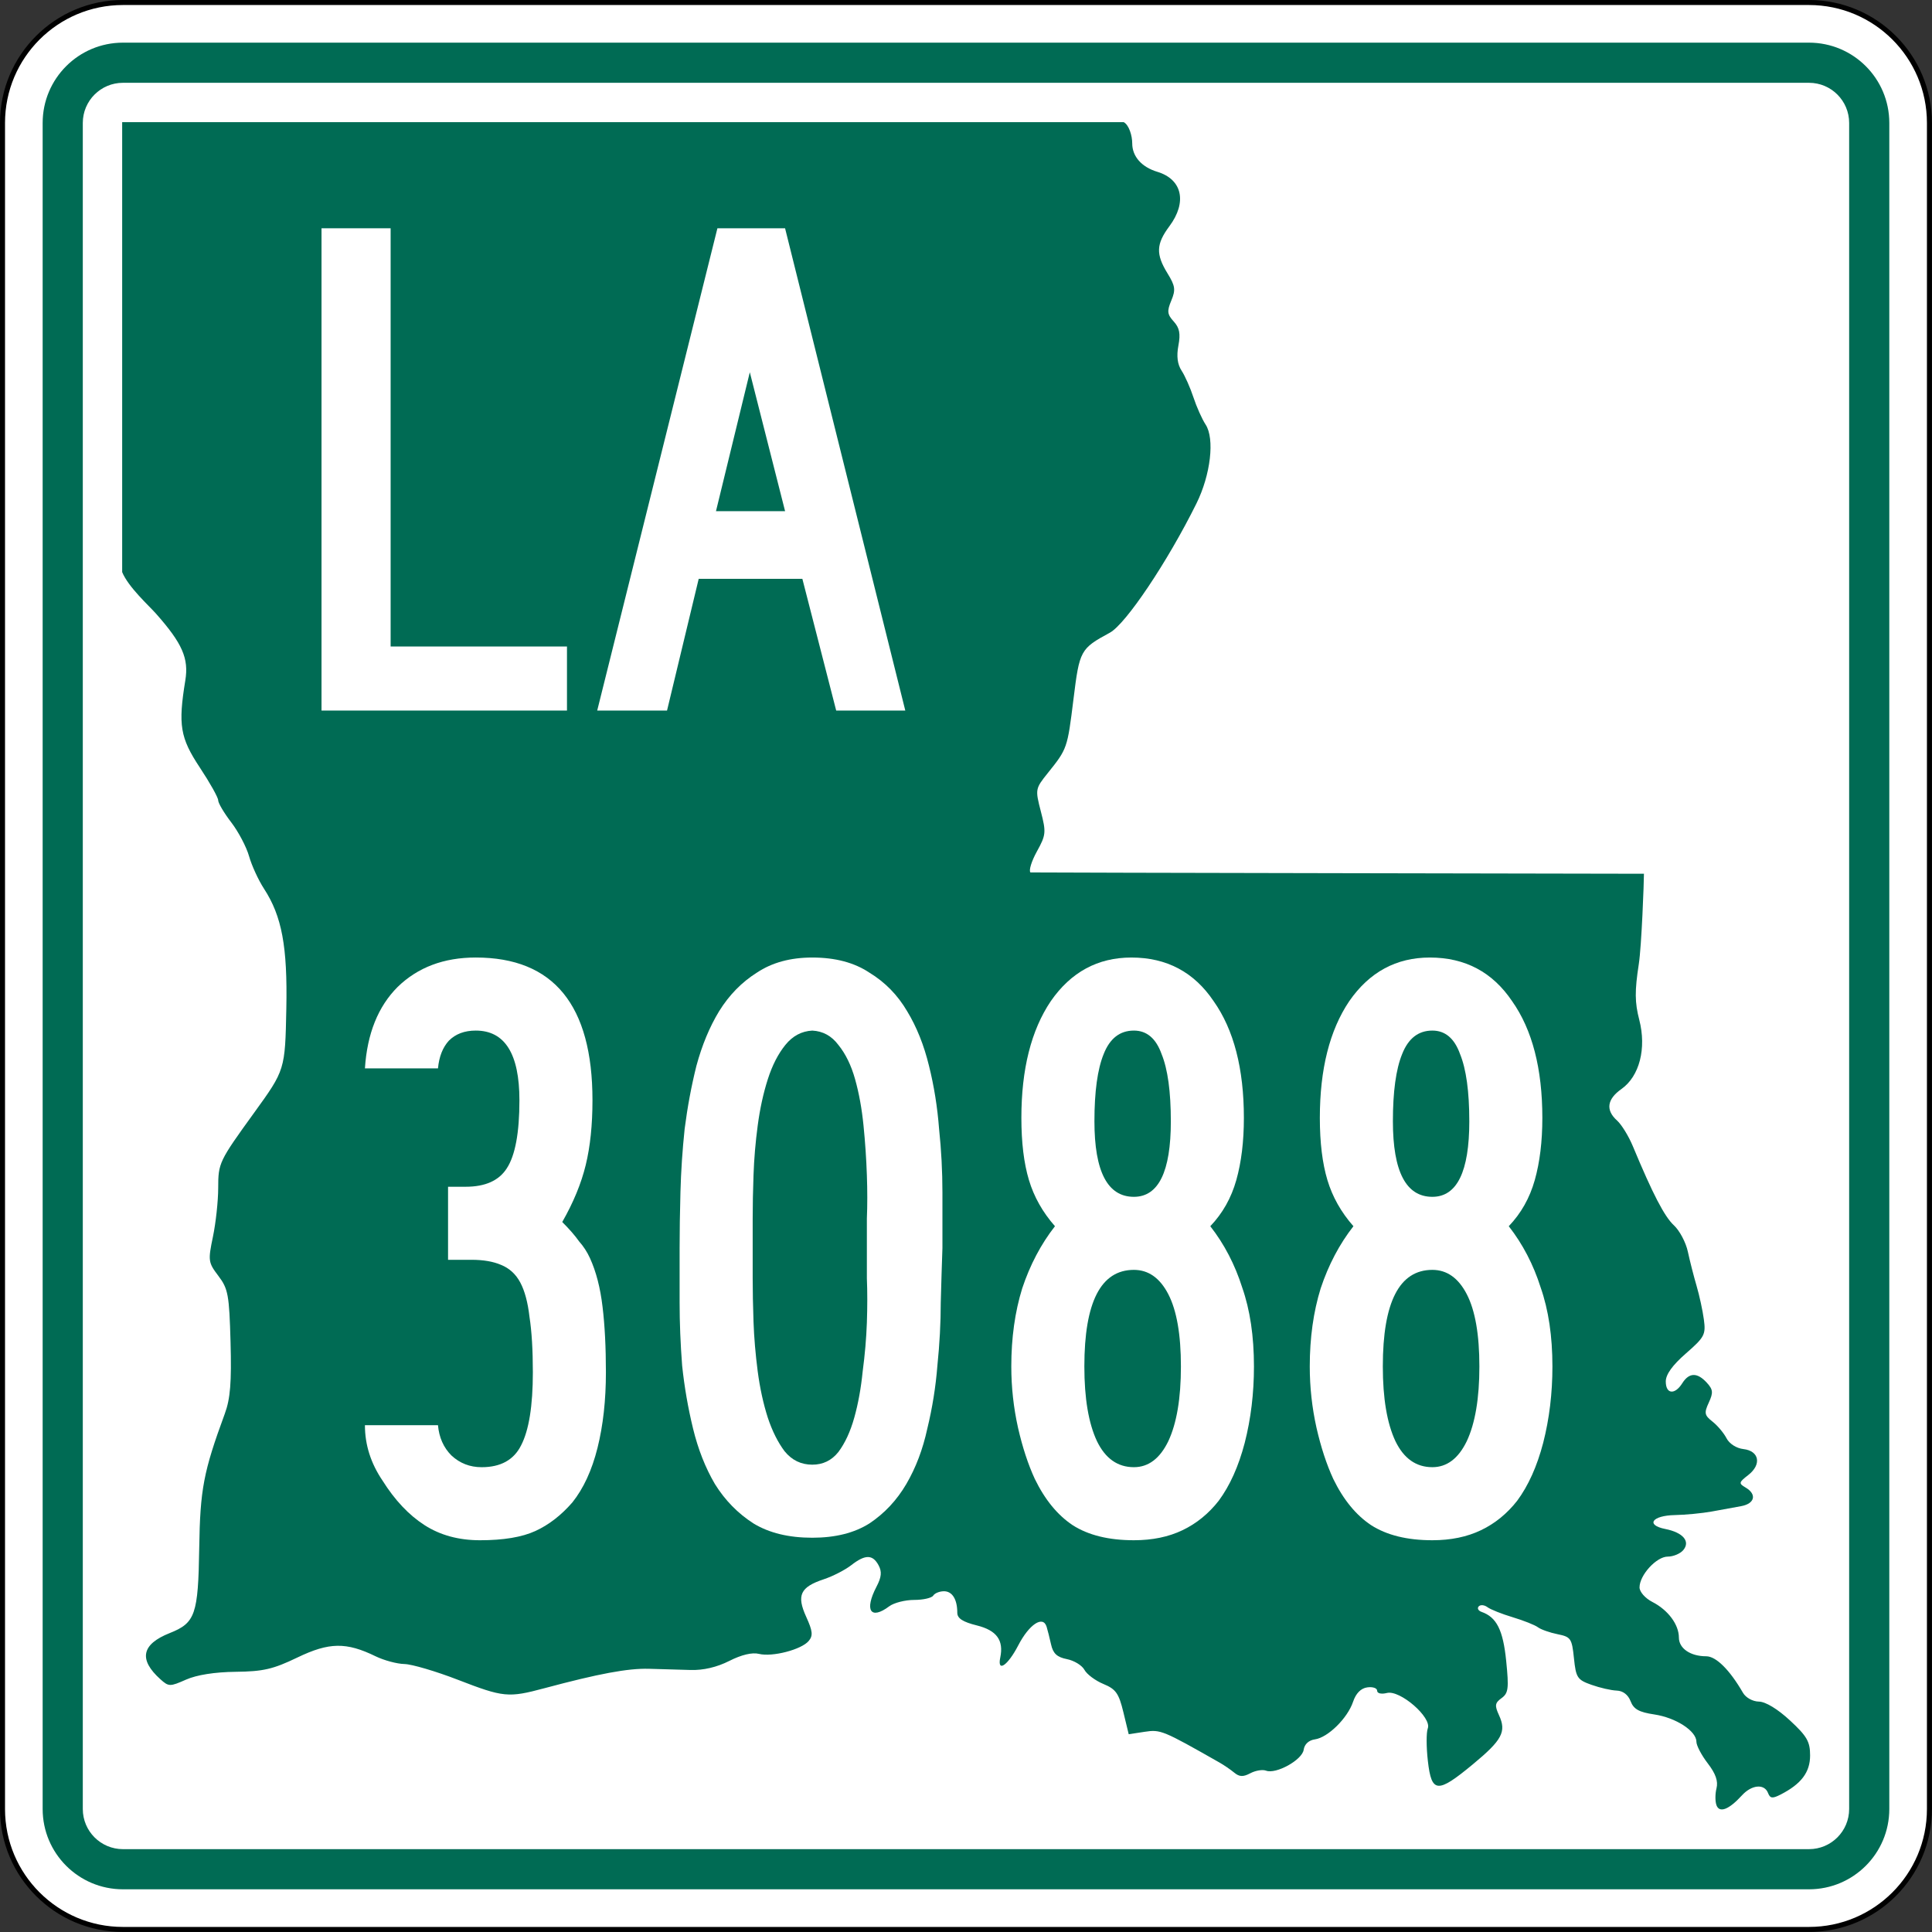
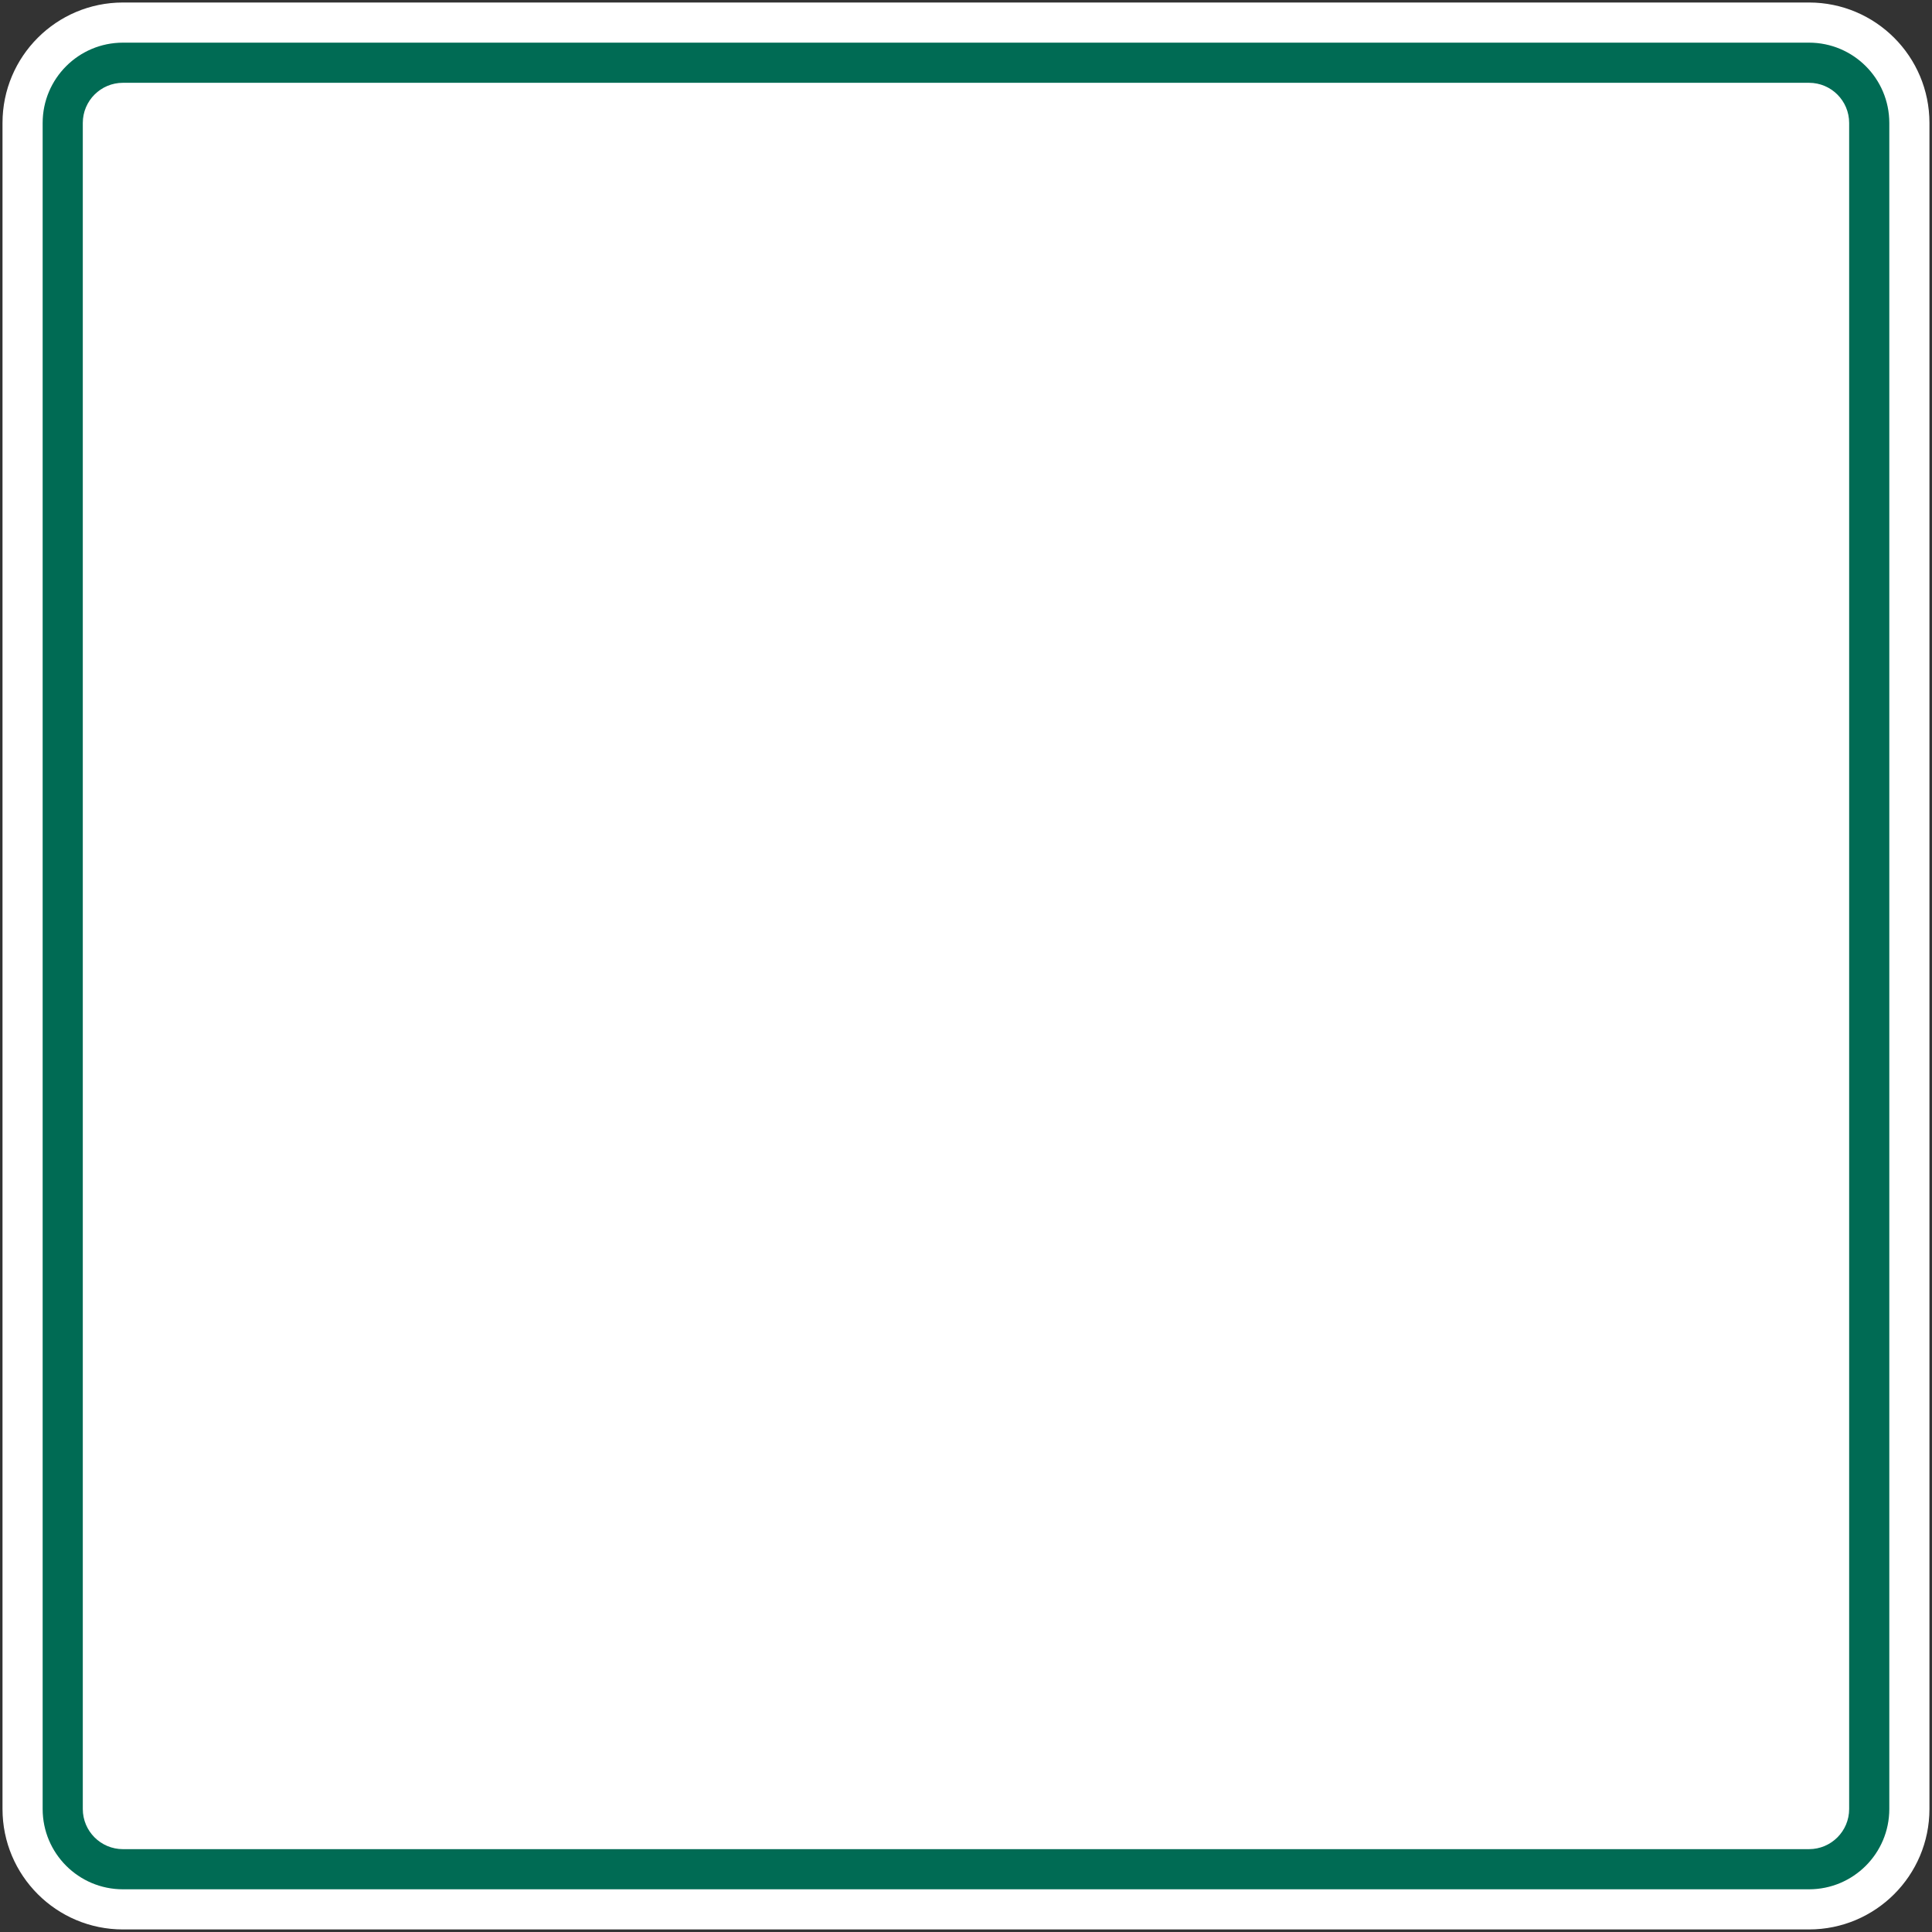
<svg xmlns="http://www.w3.org/2000/svg" version="1.1" width="601" height="601" viewBox="0 0 601 601" id="Layer_1" xml:space="preserve" style="overflow:visible">
  <rect x="0" y="0" width="601" height="601" fill="#333333" stroke="none" />
  <defs id="defs60">
	
	
	
	
	
</defs>
  <g id="g3903">
    <g transform="scale(1.561,1.561)" id="g5">
      <g id="g7">
        <path d="m 0.5,24.5 c 0,-13.255 10.745,-24 24,-24 h 336 c 13.254,0 24,10.745 24,24 v 336 c 0,13.255 -10.746,24 -24,24 H 24.5 c -13.255,0 -24,-10.745 -24,-24 v -336 l 0,0 z" id="path9" style="fill:#ffffff" />
-         <path d="M 192.5,192.5" id="path11" style="fill:#ffffff" />
      </g>
      <g id="g13">
-         <path d="m 0.5,24.5 c 0,-13.255 10.745,-24 24,-24 h 336 c 13.254,0 24,10.745 24,24 v 336 c 0,13.255 -10.746,24 -24,24 H 24.5 c -13.255,0 -24,-10.745 -24,-24 v -336 l 0,0 z" id="path15" style="fill:none;stroke:#000000;stroke-linecap:round;stroke-linejoin:round;stroke-miterlimit:3.864" />
        <path d="M 192.5,192.5" id="path17" style="fill:none;stroke:#000000;stroke-linecap:round;stroke-linejoin:round;stroke-miterlimit:3.864" />
      </g>
    </g>
    <g transform="scale(1.561,1.561)" id="g19">
      <g id="g21">
        <path d="m 8.5,24.5 c 0,-8.837 7.164,-16 16,-16 h 336 c 8.836,0 16,7.163 16,16 v 336 c 0,8.837 -7.164,16 -16,16 H 24.5 c -8.836,0 -16,-7.163 -16,-16 v -336 l 0,0 z" id="path23" style="fill:#006b54" />
        <path d="M 192.5,192.5" id="path25" style="fill:#006b54" />
      </g>
    </g>
    <g transform="scale(1.561,1.561)" id="g27">
      <g id="g29">
        <path d="m 16.5,24.5 c 0,-4.418 3.582,-8 8,-8 h 336 c 4.418,0 8,3.582 8,8 v 336 c 0,4.419 -3.582,8 -8,8 H 24.5 c -4.418,0 -8,-3.581 -8,-8 v -336 l 0,0 z" id="path31" style="fill:#ffffff" />
        <path d="M 192.5,192.5" id="path33" style="fill:#ffffff" />
      </g>
    </g>
    <g transform="matrix(1.527,0,0,1.58,5.175,0.864)" id="g35" style="fill:#006b54;fill-opacity:1;overflow:visible">
-       <path d="m 346.297,354.895 c -0.294,-0.732 -0.295,-2.239 -0.005,-3.349 0.368,-1.408 -0.17,-2.893 -1.782,-4.918 -1.271,-1.597 -2.312,-3.51 -2.312,-4.253 0,-2.12 -4.194,-4.745 -8.591,-5.376 -3.105,-0.447 -4.192,-1.033 -4.815,-2.604 -0.507,-1.276 -1.555,-2.051 -2.831,-2.092 -1.115,-0.036 -3.43,-0.547 -5.146,-1.138 -2.877,-0.989 -3.152,-1.396 -3.563,-5.237 -0.416,-3.889 -0.636,-4.201 -3.335,-4.726 -1.59,-0.309 -3.395,-0.925 -4.01,-1.37 -0.615,-0.443 -2.923,-1.33 -5.129,-1.969 -2.205,-0.639 -4.52,-1.529 -5.144,-1.981 -0.625,-0.451 -1.427,-0.522 -1.782,-0.156 -0.355,0.366 -0.096,0.853 0.578,1.081 3.072,1.045 4.379,3.556 5.018,9.643 0.568,5.432 0.449,6.361 -0.94,7.334 -1.356,0.951 -1.435,1.447 -0.524,3.361 1.553,3.263 0.656,4.887 -5.35,9.692 -7.196,5.759 -8.391,5.67 -9.141,-0.679 -0.324,-2.739 -0.331,-5.623 -0.016,-6.41 0.86,-2.146 -5.653,-7.615 -8.311,-6.977 -1.162,0.278 -2.008,0.091 -2.008,-0.446 0,-0.512 -0.901,-0.807 -2.005,-0.657 -1.307,0.178 -2.314,1.164 -2.896,2.832 -1.126,3.236 -5.123,7.043 -7.771,7.403 -1.259,0.171 -2.131,0.953 -2.296,2.058 -0.298,1.998 -5.631,4.852 -7.667,4.104 -0.705,-0.259 -2.142,-0.03 -3.19,0.507 -1.469,0.753 -2.227,0.726 -3.283,-0.114 -0.756,-0.601 -2.1,-1.491 -2.988,-1.979 -11.588,-6.368 -12.025,-6.542 -15.259,-6.065 l -3.253,0.479 -1.09,-4.35 c -0.929,-3.708 -1.53,-4.527 -4.065,-5.542 -1.637,-0.653 -3.377,-1.907 -3.866,-2.785 -0.491,-0.878 -2.098,-1.827 -3.572,-2.108 -2.011,-0.385 -2.817,-1.107 -3.225,-2.886 -0.3,-1.305 -0.709,-2.88 -0.912,-3.501 -0.738,-2.266 -3.547,-0.472 -5.779,3.689 -2.136,3.984 -4.312,5.404 -3.66,2.388 0.736,-3.406 -0.727,-5.349 -4.76,-6.321 -2.879,-0.693 -3.994,-1.391 -3.994,-2.498 0,-2.644 -1.02,-4.234 -2.715,-4.234 -0.899,0 -1.882,0.385 -2.185,0.854 -0.303,0.469 -2.053,0.854 -3.891,0.854 -1.838,0 -4.12,0.563 -5.071,1.252 -3.808,2.758 -5.116,0.81 -2.594,-3.862 1.024,-1.896 1.127,-2.948 0.414,-4.224 -1.201,-2.148 -2.721,-2.148 -5.575,9.8e-4 -1.242,0.937 -3.762,2.183 -5.602,2.772 -4.772,1.532 -5.555,3.15 -3.563,7.381 1.328,2.818 1.423,3.707 0.512,4.759 -1.479,1.706 -7.414,3.195 -10.132,2.542 -1.375,-0.331 -3.566,0.172 -6.047,1.389 -2.525,1.236 -5.296,1.862 -7.899,1.783 -2.205,-0.066 -6.014,-0.174 -8.464,-0.236 -4.301,-0.11 -10.177,0.946 -21.347,3.838 -7.301,1.891 -8.306,1.795 -17.572,-1.672 -4.479,-1.676 -9.381,-3.072 -10.895,-3.103 -1.513,-0.03 -4.154,-0.716 -5.87,-1.523 -5.995,-2.823 -9.473,-2.771 -15.943,0.241 -4.943,2.301 -6.954,2.751 -12.567,2.812 -4.253,0.047 -7.932,0.607 -10.118,1.543 -3.272,1.399 -3.521,1.396 -5.206,-0.064 -4.488,-3.889 -3.863,-6.899 1.889,-9.104 5.215,-1.998 5.801,-3.631 6.01,-16.764 0.184,-11.553 0.862,-14.99 5.215,-26.438 1.122,-2.949 1.389,-6.181 1.165,-14.078 -0.264,-9.312 -0.491,-10.504 -2.472,-13.033 -2.08,-2.654 -2.131,-3.014 -1.114,-7.729 0.586,-2.722 1.069,-7.036 1.072,-9.588 0.004,-4.933 0.165,-5.256 7.31,-14.802 6.318,-8.441 6.318,-8.445 6.568,-20.544 0.25,-12.175 -0.903,-18.157 -4.546,-23.572 -1.142,-1.697 -2.511,-4.577 -3.044,-6.399 -0.533,-1.823 -2.167,-4.822 -3.63,-6.666 -1.465,-1.844 -2.663,-3.799 -2.663,-4.347 0,-0.548 -1.686,-3.455 -3.745,-6.46 -4.005,-5.843 -4.437,-8.351 -2.95,-17.14 0.735,-4.345 -0.609,-7.3 -5.997,-13.174 -1.39,-1.518 -5.605,-5.185 -6.866,-8.151 0,-29.531 0,-59.062 0,-88.593 72.183,0.003 110.679,-0.005 204.026,0 1.092,0.56 1.74,2.673 1.74,4.178 0,2.577 1.908,4.667 5.117,5.603 5.074,1.48 6.104,5.974 2.455,10.71 -2.705,3.511 -2.787,5.508 -0.383,9.285 1.576,2.478 1.687,3.237 0.77,5.355 -0.904,2.091 -0.828,2.719 0.493,4.117 1.18,1.249 1.412,2.405 0.954,4.742 -0.407,2.079 -0.195,3.696 0.65,4.94 0.689,1.016 1.777,3.384 2.416,5.261 0.639,1.877 1.752,4.282 2.472,5.343 1.89,2.782 1.034,9.896 -1.87,15.561 -5.881,11.466 -14.379,23.719 -17.639,25.428 -6.004,3.149 -6.173,3.448 -7.404,13.088 -1.238,9.689 -1.268,9.768 -5.225,14.535 -2.566,3.093 -2.588,3.205 -1.424,7.556 1.105,4.126 1.052,4.646 -0.807,7.896 -1.095,1.913 -1.682,3.769 -1.307,4.123 0.006,0.046 124.977,0.259 124.977,0.259 0.004,1.503 -0.469,14.146 -1.05,17.801 -0.841,5.284 -0.821,7.525 0.093,10.938 1.511,5.646 0.052,11.134 -3.627,13.642 -2.944,2.008 -3.254,4.16 -0.891,6.208 0.912,0.791 2.356,3.059 3.209,5.039 4.068,9.446 6.444,13.87 8.375,15.596 1.157,1.034 2.434,3.365 2.836,5.182 0.402,1.814 1.2,4.834 1.772,6.712 0.573,1.877 1.244,4.864 1.491,6.637 0.417,2.98 0.141,3.485 -3.654,6.685 -2.749,2.317 -4.105,4.141 -4.105,5.521 0,2.499 1.832,2.692 3.357,0.354 1.391,-2.134 3.055,-2.17 5.002,-0.111 1.279,1.354 1.34,1.95 0.402,3.919 -0.975,2.052 -0.887,2.489 0.754,3.737 1.022,0.777 2.306,2.252 2.854,3.277 0.577,1.082 2.018,1.976 3.438,2.133 3.246,0.359 3.766,3.033 0.992,5.115 -1.938,1.454 -1.979,1.643 -0.539,2.46 2.33,1.323 1.883,3.166 -0.891,3.661 -1.348,0.24 -4.055,0.717 -6.014,1.061 -1.96,0.342 -5.332,0.656 -7.491,0.697 -4.682,0.088 -6.023,1.965 -1.961,2.742 3.612,0.691 5.149,2.438 3.66,4.156 -0.61,0.705 -2.033,1.28 -3.163,1.28 -2.3,0 -5.746,3.638 -5.746,6.065 0,0.874 1.162,2.145 2.619,2.866 3.193,1.581 5.399,4.446 5.399,7.013 0,2.129 2.345,3.679 5.565,3.679 2.002,0 4.782,2.667 7.484,7.181 0.58,0.971 1.984,1.723 3.25,1.742 1.363,0.022 3.82,1.462 6.328,3.709 3.471,3.107 4.101,4.168 4.101,6.891 0,3.32 -1.799,5.621 -6.027,7.709 -1.652,0.817 -2.113,0.759 -2.545,-0.319 -0.745,-1.86 -3.326,-1.633 -5.312,0.47 -2.64,2.794 -4.558,3.523 -5.181,1.97 z" id="path37" style="fill:#006b54;fill-opacity:1" />
-     </g>
+       </g>
  </g>
  <g transform="matrix(1.554,0,0,1.554,-3.323,5.388)" id="g39">
    <g id="g41">
      <polygon points="115.635,125.947 115.635,138.771 66.5,138.771 66.5,42.229 80.333,42.229 80.333,125.947 " id="polygon43" style="fill:#ffffff;fill-rule:evenodd" />
    </g>
    <g id="g45">
      <path d="m 169.526,138.771 -6.772,-26.369 h -20.75 l -6.34,26.369 h -13.977 l 24.063,-96.542 h 13.544 L 183.358,138.771 H 169.526 z M 152.234,71.047 145.462,98.857 h 13.833 l -7.061,-27.81 z" id="path47" style="fill:#ffffff;fill-rule:evenodd" />
    </g>
  </g>
  <g id="text3827" style="font-size:261.194px;font-style:normal;font-variant:normal;font-weight:normal;font-stretch:normal;text-align:center;line-height:100%;letter-spacing:0px;word-spacing:0px;writing-mode:lr-tb;text-anchor:middle;fill:#ffffff;fill-opacity:1;stroke:none;font-family:Roadgeek 2005 Series C;-inkscape-font-specification:Roadgeek 2005 Series C">
    <path d="m 188.483,426.896 c -8e-5,8.707 -0.871,16.542 -2.612,23.507 -1.741,6.965 -4.353,12.624 -7.836,16.978 -3.483,4.005 -7.313,6.965 -11.493,8.881 -4.179,1.915 -9.925,2.873 -17.239,2.873 -6.617,0 -12.363,-1.567 -17.239,-4.701 -4.876,-3.134 -9.229,-7.749 -13.06,-13.843 -3.657,-5.398 -5.485,-11.144 -5.485,-17.239 l 22.724,0 c 0.348,3.831 1.741,6.965 4.179,9.403 2.612,2.438 5.746,3.657 9.403,3.657 5.92,2e-5 10.012,-2.264 12.276,-6.791 2.438,-4.701 3.657,-12.276 3.657,-22.724 -6e-5,-6.965 -0.348,-12.711 -1.045,-17.239 -0.522,-4.527 -1.48,-8.097 -2.873,-10.709 -1.393,-2.612 -3.396,-4.44 -6.007,-5.485 -2.438,-1.045 -5.485,-1.567 -9.142,-1.567 l -7.313,0 0,-22.724 5.485,0 c 6.094,1.1e-4 10.361,-1.915 12.799,-5.746 2.612,-4.005 3.918,-11.057 3.918,-21.157 -6e-5,-14.453 -4.527,-21.679 -13.582,-21.679 -3.483,1.6e-4 -6.269,1.045 -8.358,3.134 -1.915,2.09 -3.047,4.963 -3.396,8.619 l -22.724,0 c 0.697,-10.796 4.092,-19.241 10.187,-25.336 6.269,-6.094 14.366,-9.142 24.291,-9.142 24.204,1.8e-4 36.306,14.801 36.306,44.403 -8e-5,7.662 -0.697,14.366 -2.09,20.112 -1.393,5.746 -3.831,11.667 -7.313,17.761 2.264,2.264 4.005,4.266 5.224,6.007 1.393,1.567 2.525,3.309 3.396,5.224 1.915,4.179 3.221,9.229 3.918,15.149 0.696,5.746 1.045,12.537 1.045,20.373" id="path3092" style="fill:#ffffff;font-family:Roadgeek 2005 Series B;-inkscape-font-specification:Roadgeek 2005 Series B" />
-     <path d="m 293.169,388.239 c -0.174,4.876 -0.348,10.535 -0.522,16.978 -1e-4,6.269 -0.348,12.799 -1.045,19.59 -0.522,6.617 -1.567,13.147 -3.134,19.59 -1.393,6.443 -3.57,12.189 -6.53,17.239 -2.96,5.05 -6.791,9.142 -11.493,12.276 -4.702,2.96 -10.622,4.44 -17.761,4.44 -7.313,-1e-5 -13.408,-1.48 -18.284,-4.44 -4.876,-3.134 -8.881,-7.226 -12.015,-12.276 -2.96,-5.05 -5.224,-10.796 -6.791,-17.239 -1.567,-6.443 -2.699,-12.973 -3.396,-19.59 -0.522,-6.791 -0.784,-13.321 -0.784,-19.59 -1e-5,-6.443 -1e-5,-12.102 0,-16.978 -1e-5,-5.224 0.087,-11.057 0.261,-17.5 0.174,-6.443 0.609,-12.973 1.306,-19.59 0.871,-6.791 2.09,-13.321 3.657,-19.59 1.741,-6.443 4.092,-12.102 7.052,-16.978 3.134,-5.05 7.052,-9.055 11.754,-12.015 4.701,-3.134 10.448,-4.701 17.239,-4.701 7.139,1.8e-4 13.06,1.567 17.761,4.701 4.876,2.96 8.793,6.965 11.754,12.015 2.96,4.876 5.224,10.535 6.791,16.978 1.567,6.269 2.612,12.799 3.134,19.59 0.696,6.617 1.045,13.234 1.045,19.851 -10e-5,6.443 -10e-5,12.189 0,17.239 m -23.507,0 c -7e-5,-2.089 -7e-5,-5.137 0,-9.142 0.174,-4.179 0.174,-8.706 0,-13.582 -0.174,-5.05 -0.522,-10.186 -1.045,-15.41 -0.522,-5.224 -1.393,-10.012 -2.612,-14.366 -1.219,-4.353 -2.96,-7.923 -5.224,-10.709 -2.09,-2.786 -4.789,-4.266 -8.097,-4.44 -3.309,0.174 -6.095,1.654 -8.358,4.44 -2.264,2.786 -4.092,6.356 -5.485,10.709 -1.393,4.353 -2.438,9.142 -3.134,14.366 -0.697,5.224 -1.132,10.361 -1.306,15.41 -0.174,4.876 -0.261,9.403 -0.261,13.582 -4e-5,4.005 -4e-5,7.052 0,9.142 -4e-5,2.09 -4e-5,5.224 0,9.403 -4e-5,4.005 0.087,8.532 0.261,13.582 0.174,4.876 0.609,10.012 1.306,15.41 0.696,5.224 1.741,10.012 3.134,14.366 1.393,4.179 3.134,7.662 5.224,10.448 2.264,2.786 5.137,4.179 8.619,4.179 3.308,2e-5 6.007,-1.306 8.097,-3.918 2.089,-2.786 3.744,-6.356 4.963,-10.709 1.219,-4.353 2.089,-9.142 2.612,-14.366 0.696,-5.224 1.132,-10.274 1.306,-15.149 0.174,-5.05 0.174,-9.664 0,-13.843 -7e-5,-4.179 -7e-5,-7.313 0,-9.403" id="path3094" style="fill:#ffffff;font-family:Roadgeek 2005 Series B;-inkscape-font-specification:Roadgeek 2005 Series B" />
-     <path d="m 390.076,425.067 c -8e-5,8.358 -0.958,16.281 -2.873,23.769 -1.915,7.313 -4.614,13.321 -8.097,18.022 -3.134,4.005 -6.878,7.052 -11.231,9.142 -4.353,2.09 -9.403,3.134 -15.149,3.134 -7.836,0 -14.192,-1.567 -19.067,-4.701 -4.702,-3.134 -8.619,-7.923 -11.754,-14.366 -2.09,-4.527 -3.831,-9.838 -5.224,-15.933 -1.393,-6.269 -2.09,-12.624 -2.09,-19.067 -1e-5,-8.881 1.132,-16.978 3.396,-24.291 2.438,-7.313 5.833,-13.756 10.187,-19.328 -3.831,-4.353 -6.53,-9.142 -8.097,-14.366 -1.567,-5.224 -2.351,-11.667 -2.351,-19.328 -10e-6,-15.149 3.047,-27.251 9.142,-36.306 6.269,-9.055 14.627,-13.582 25.075,-13.582 10.97,1.8e-4 19.502,4.528 25.597,13.582 6.269,8.881 9.403,20.983 9.403,36.306 -8e-5,7.314 -0.784,13.756 -2.351,19.328 -1.567,5.572 -4.266,10.361 -8.097,14.366 4.353,5.572 7.662,11.928 9.925,19.067 2.438,6.965 3.657,15.149 3.657,24.552 m -25.858,-76.269 c -6e-5,-9.229 -0.958,-16.194 -2.873,-20.896 -1.741,-4.875 -4.614,-7.313 -8.619,-7.313 -4.353,1.6e-4 -7.488,2.438 -9.403,7.313 -1.915,4.702 -2.873,11.667 -2.873,20.896 -4e-5,15.672 4.092,23.508 12.276,23.507 7.662,10e-5 11.492,-7.836 11.493,-23.507 m 3.134,76.269 c -6e-5,-9.925 -1.306,-17.413 -3.918,-22.463 -2.612,-5.05 -6.182,-7.575 -10.709,-7.575 -10.274,8e-5 -15.41,10.013 -15.41,30.037 -3e-5,9.925 1.306,17.674 3.918,23.246 2.612,5.398 6.443,8.097 11.493,8.097 4.527,2e-5 8.097,-2.699 10.709,-8.097 2.612,-5.572 3.918,-13.321 3.918,-23.246" id="path3096" style="fill:#ffffff;font-family:Roadgeek 2005 Series B;-inkscape-font-specification:Roadgeek 2005 Series B" />
-     <path d="m 482.922,425.067 c -9e-5,8.358 -0.958,16.281 -2.873,23.769 -1.915,7.313 -4.614,13.321 -8.097,18.022 -3.134,4.005 -6.878,7.052 -11.231,9.142 -4.353,2.09 -9.403,3.134 -15.149,3.134 -7.836,0 -14.192,-1.567 -19.067,-4.701 -4.702,-3.134 -8.619,-7.923 -11.754,-14.366 -2.09,-4.527 -3.831,-9.838 -5.224,-15.933 -1.393,-6.269 -2.09,-12.624 -2.09,-19.067 -10e-6,-8.881 1.132,-16.978 3.396,-24.291 2.438,-7.313 5.833,-13.756 10.187,-19.328 -3.831,-4.353 -6.53,-9.142 -8.097,-14.366 -1.567,-5.224 -2.351,-11.667 -2.351,-19.328 -1e-5,-15.149 3.047,-27.251 9.142,-36.306 6.269,-9.055 14.627,-13.582 25.075,-13.582 10.97,1.8e-4 19.502,4.528 25.597,13.582 6.269,8.881 9.403,20.983 9.403,36.306 -8e-5,7.314 -0.784,13.756 -2.351,19.328 -1.567,5.572 -4.266,10.361 -8.097,14.366 4.353,5.572 7.662,11.928 9.925,19.067 2.438,6.965 3.657,15.149 3.657,24.552 m -25.858,-76.269 c -6e-5,-9.229 -0.958,-16.194 -2.873,-20.896 -1.741,-4.875 -4.614,-7.313 -8.619,-7.313 -4.353,1.6e-4 -7.488,2.438 -9.403,7.313 -1.915,4.702 -2.873,11.667 -2.873,20.896 -3e-5,15.672 4.092,23.508 12.276,23.507 7.662,10e-5 11.492,-7.836 11.493,-23.507 m 3.134,76.269 c -6e-5,-9.925 -1.306,-17.413 -3.918,-22.463 -2.612,-5.05 -6.182,-7.575 -10.709,-7.575 -10.274,8e-5 -15.41,10.013 -15.41,30.037 -3e-5,9.925 1.306,17.674 3.918,23.246 2.612,5.398 6.443,8.097 11.493,8.097 4.527,2e-5 8.097,-2.699 10.709,-8.097 2.612,-5.572 3.918,-13.321 3.918,-23.246" id="path3098" style="fill:#ffffff;font-family:Roadgeek 2005 Series B;-inkscape-font-specification:Roadgeek 2005 Series B" />
+     <path d="m 293.169,388.239 m -23.507,0 c -7e-5,-2.089 -7e-5,-5.137 0,-9.142 0.174,-4.179 0.174,-8.706 0,-13.582 -0.174,-5.05 -0.522,-10.186 -1.045,-15.41 -0.522,-5.224 -1.393,-10.012 -2.612,-14.366 -1.219,-4.353 -2.96,-7.923 -5.224,-10.709 -2.09,-2.786 -4.789,-4.266 -8.097,-4.44 -3.309,0.174 -6.095,1.654 -8.358,4.44 -2.264,2.786 -4.092,6.356 -5.485,10.709 -1.393,4.353 -2.438,9.142 -3.134,14.366 -0.697,5.224 -1.132,10.361 -1.306,15.41 -0.174,4.876 -0.261,9.403 -0.261,13.582 -4e-5,4.005 -4e-5,7.052 0,9.142 -4e-5,2.09 -4e-5,5.224 0,9.403 -4e-5,4.005 0.087,8.532 0.261,13.582 0.174,4.876 0.609,10.012 1.306,15.41 0.696,5.224 1.741,10.012 3.134,14.366 1.393,4.179 3.134,7.662 5.224,10.448 2.264,2.786 5.137,4.179 8.619,4.179 3.308,2e-5 6.007,-1.306 8.097,-3.918 2.089,-2.786 3.744,-6.356 4.963,-10.709 1.219,-4.353 2.089,-9.142 2.612,-14.366 0.696,-5.224 1.132,-10.274 1.306,-15.149 0.174,-5.05 0.174,-9.664 0,-13.843 -7e-5,-4.179 -7e-5,-7.313 0,-9.403" id="path3094" style="fill:#ffffff;font-family:Roadgeek 2005 Series B;-inkscape-font-specification:Roadgeek 2005 Series B" />
  </g>
</svg>